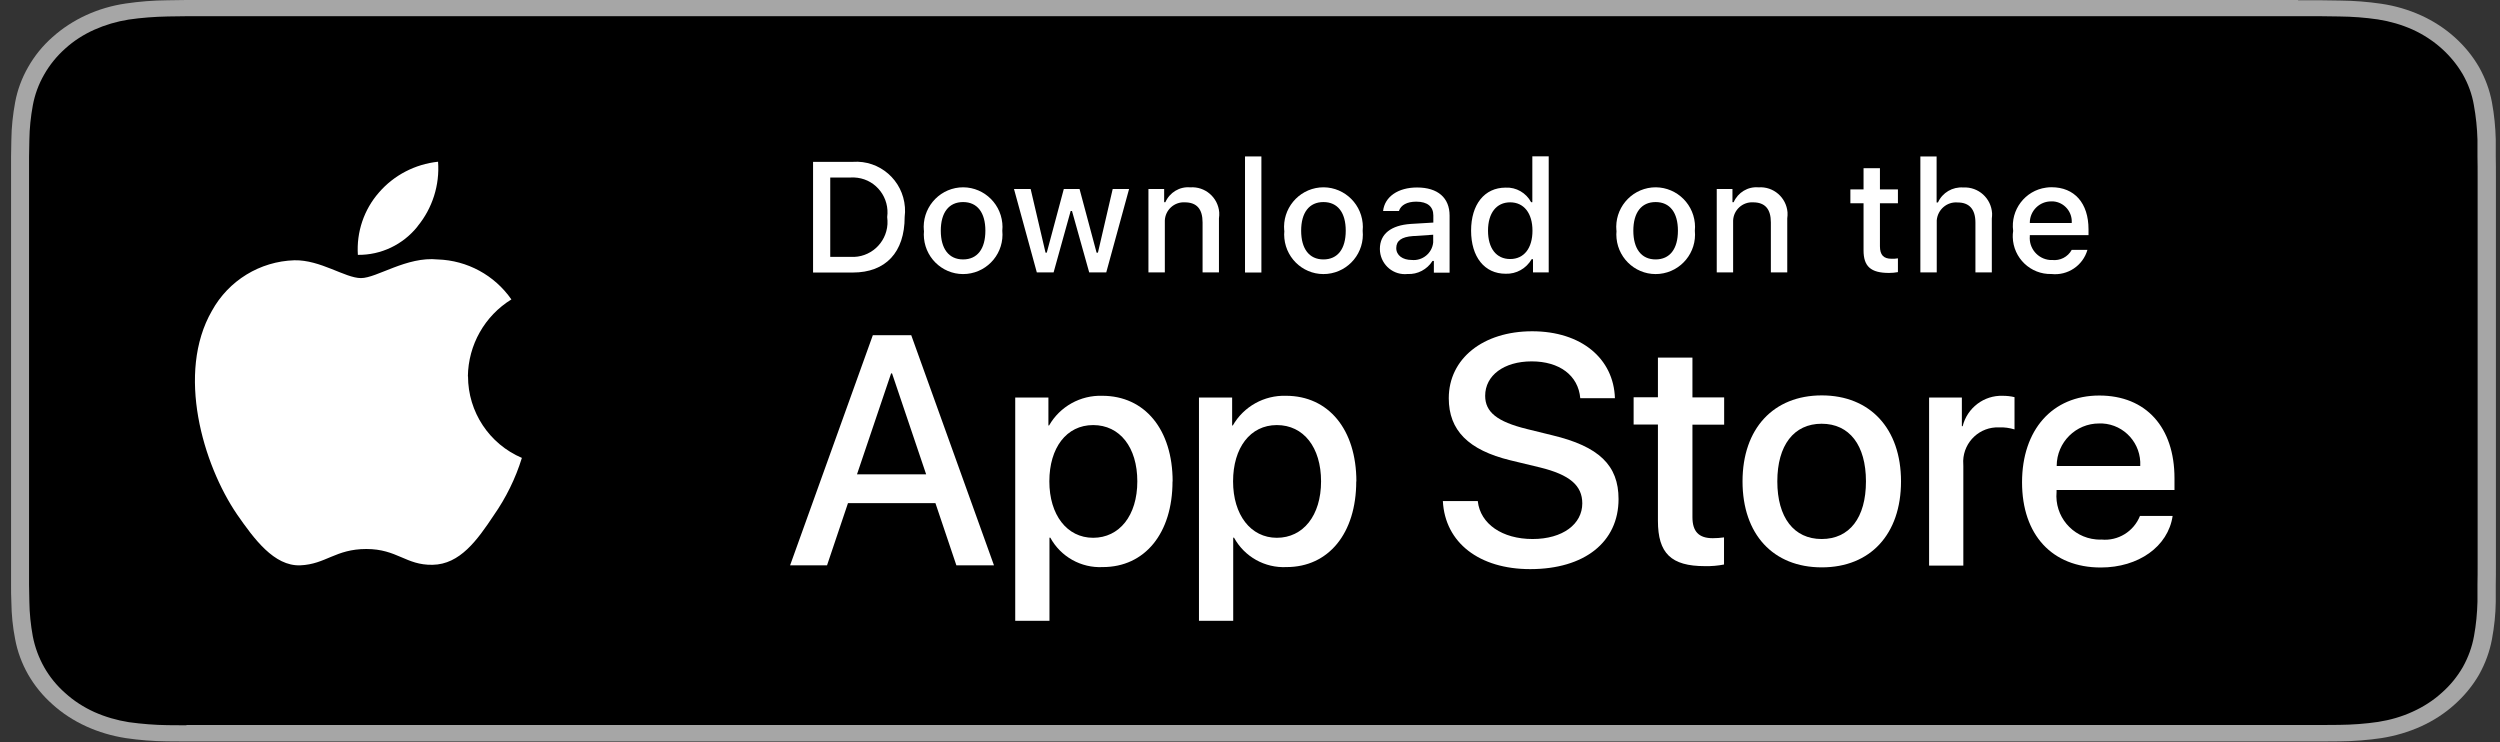
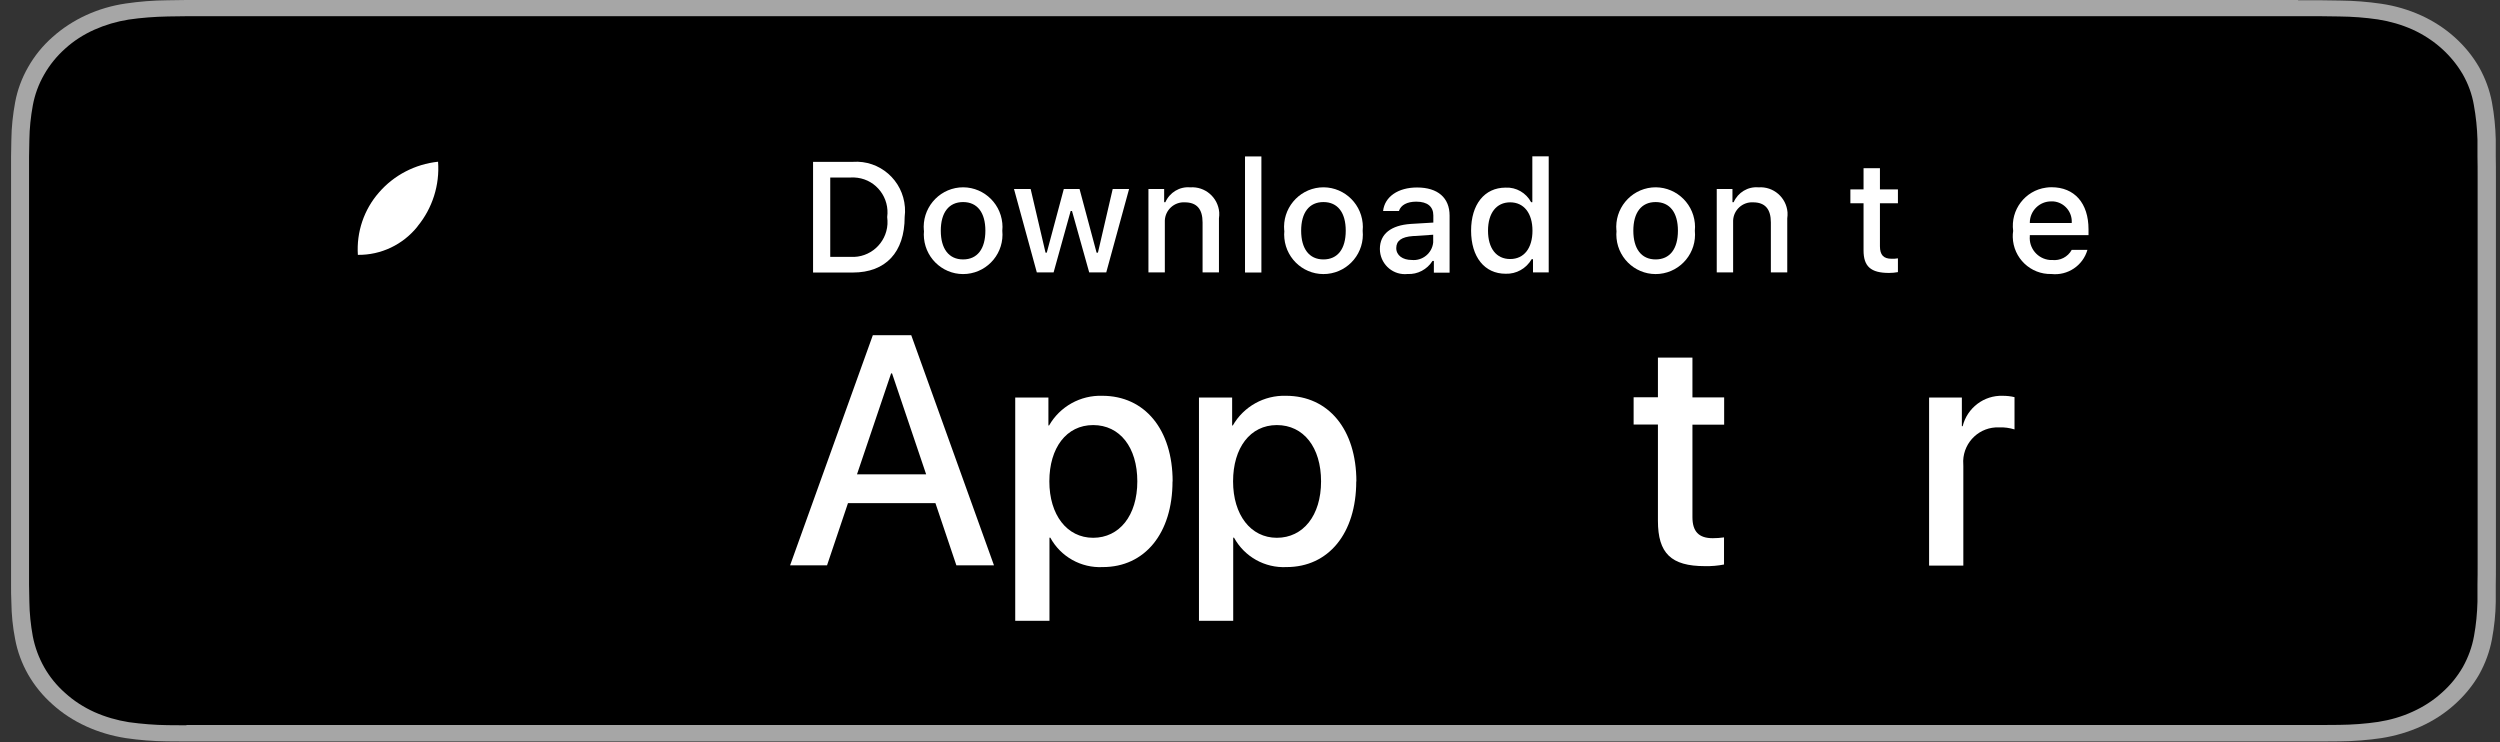
<svg xmlns="http://www.w3.org/2000/svg" width="165" height="49" viewBox="0 0 165 49" fill="none">
  <rect x="0" y="0" width="165" height="49" fill="#333333" stroke="none" />
  <path d="M151.676 0H13.793C13.294 0 12.796 0 12.296 0C11.877 0 11.458 0.009 11.039 0.018C10.121 0.027 9.203 0.098 8.295 0.232C7.386 0.365 6.508 0.624 5.69 0.998C4.871 1.372 4.123 1.862 3.474 2.441C2.816 3.02 2.277 3.688 1.857 4.428C1.438 5.158 1.149 5.942 0.999 6.753C0.849 7.564 0.76 8.383 0.75 9.203C0.74 9.577 0.74 9.951 0.73 10.326V38.603C0.73 38.986 0.73 39.351 0.75 39.734C0.76 40.554 0.84 41.374 0.999 42.184C1.149 42.995 1.438 43.779 1.857 44.519C2.277 45.249 2.816 45.917 3.474 46.496C4.123 47.084 4.871 47.566 5.69 47.94C6.508 48.314 7.386 48.572 8.295 48.715C9.203 48.849 10.121 48.92 11.039 48.929C11.458 48.929 11.877 48.938 12.296 48.938C12.796 48.938 13.294 48.938 13.793 48.938H151.676C152.165 48.938 152.674 48.938 153.163 48.938C153.582 48.938 154.011 48.938 154.43 48.929C155.349 48.92 156.267 48.849 157.175 48.715C158.083 48.572 158.961 48.314 159.79 47.94C160.608 47.566 161.357 47.084 162.005 46.496C162.654 45.917 163.203 45.249 163.622 44.519C164.031 43.788 164.321 42.995 164.47 42.184C164.62 41.374 164.71 40.554 164.72 39.734C164.72 39.351 164.72 38.986 164.72 38.603C164.73 38.158 164.73 37.712 164.73 37.267V11.671C164.73 11.226 164.73 10.78 164.72 10.335C164.72 9.96 164.72 9.586 164.72 9.212C164.7 8.392 164.62 7.573 164.47 6.762C164.321 5.951 164.031 5.167 163.622 4.437C162.774 2.967 161.436 1.764 159.79 1.016C158.961 0.641 158.083 0.383 157.175 0.249C156.267 0.116 155.349 0.045 154.43 0.036C154.011 0.036 153.582 0.027 153.163 0.018C152.674 0.018 152.165 0.018 151.676 0.018V0Z" fill="#A6A6A6" />
  <path d="M12.307 47.869C11.888 47.869 11.479 47.869 11.07 47.86C10.211 47.851 9.353 47.78 8.505 47.664C7.716 47.539 6.948 47.317 6.229 46.996C5.521 46.675 4.872 46.257 4.313 45.749C3.744 45.25 3.275 44.671 2.916 44.038C2.557 43.397 2.307 42.72 2.167 42.007C2.028 41.25 1.948 40.483 1.938 39.717C1.938 39.459 1.918 38.604 1.918 38.604V10.335C1.918 10.335 1.928 9.489 1.938 9.239C1.948 8.473 2.028 7.707 2.167 6.95C2.297 6.246 2.547 5.56 2.916 4.918C3.275 4.286 3.744 3.707 4.303 3.208C4.862 2.7 5.511 2.281 6.229 1.96C6.948 1.64 7.706 1.417 8.495 1.292C9.343 1.168 10.201 1.105 11.07 1.087L12.307 1.07H153.154L154.401 1.087C155.259 1.096 156.108 1.159 156.946 1.283C157.744 1.408 158.513 1.631 159.231 1.952C160.659 2.602 161.806 3.644 162.545 4.909C162.904 5.542 163.154 6.228 163.273 6.923C163.413 7.689 163.493 8.455 163.513 9.23C163.513 9.578 163.513 9.952 163.513 10.317C163.523 10.772 163.523 11.217 163.523 11.654V37.258C163.523 37.704 163.523 38.14 163.513 38.577C163.513 38.978 163.513 39.343 163.513 39.717C163.493 40.474 163.423 41.232 163.283 41.989C163.154 42.702 162.904 43.388 162.545 44.029C162.185 44.653 161.716 45.232 161.158 45.722C160.599 46.23 159.95 46.648 159.241 46.969C158.523 47.299 157.754 47.522 156.956 47.646C156.108 47.771 155.249 47.833 154.391 47.842C153.992 47.842 153.573 47.851 153.164 47.851H151.677H12.307V47.869Z" fill="black" />
-   <path d="M30.88 24.84C30.907 22.764 31.988 20.848 33.752 19.762C32.635 18.158 30.836 17.187 28.894 17.124C26.847 16.911 24.87 18.354 23.824 18.354C22.778 18.354 21.155 17.142 19.427 17.178C17.157 17.249 15.083 18.514 13.984 20.519C11.626 24.617 13.39 30.64 15.641 33.945C16.767 35.566 18.088 37.375 19.817 37.312C21.501 37.241 22.139 36.234 24.178 36.234C26.217 36.234 26.793 37.312 28.549 37.277C30.357 37.25 31.501 35.646 32.591 34.007C33.398 32.849 34.027 31.575 34.444 30.221C32.29 29.303 30.889 27.183 30.889 24.84H30.88Z" fill="white" />
-   <path d="M27.555 14.941C28.54 13.748 29.027 12.215 28.912 10.674C27.405 10.834 26.004 11.556 25.011 12.705C24.018 13.837 23.522 15.316 23.619 16.821C25.153 16.839 26.598 16.144 27.555 14.95V14.941Z" fill="white" />
+   <path d="M27.555 14.941C28.54 13.748 29.027 12.215 28.912 10.674C27.405 10.834 26.004 11.556 25.011 12.705C24.018 13.837 23.522 15.316 23.619 16.821C25.153 16.839 26.598 16.144 27.555 14.95Z" fill="white" />
  <path d="M61.729 33.206H55.967L54.584 37.313H52.146L57.607 22.123H60.142L65.603 37.313H63.121L61.738 33.206H61.729ZM56.561 31.308H61.126L58.875 24.644H58.813L56.561 31.308Z" fill="white" />
  <path d="M77.386 31.77C77.386 35.209 75.551 37.427 72.785 37.427C71.358 37.499 70.01 36.75 69.319 35.485H69.265V40.973H67.005V26.238H69.195V28.082H69.239C69.957 26.826 71.313 26.077 72.749 26.122C75.551 26.122 77.394 28.34 77.394 31.779L77.386 31.77ZM75.063 31.77C75.063 29.525 73.911 28.055 72.147 28.055C70.382 28.055 69.257 29.561 69.257 31.77C69.257 33.98 70.418 35.494 72.147 35.494C73.875 35.494 75.063 34.033 75.063 31.77Z" fill="white" />
  <path d="M89.512 31.77C89.512 35.209 87.677 37.427 84.912 37.427C83.484 37.499 82.137 36.75 81.445 35.485H81.392V40.973H79.132V26.238H81.321V28.082H81.365C82.084 26.826 83.44 26.077 84.876 26.122C87.677 26.122 89.521 28.34 89.521 31.779L89.512 31.77ZM87.19 31.77C87.19 29.525 86.037 28.055 84.273 28.055C82.509 28.055 81.383 29.561 81.383 31.77C81.383 33.98 82.545 35.494 84.273 35.494C86.002 35.494 87.19 34.033 87.19 31.77Z" fill="white" />
-   <path d="M97.534 33.081C97.702 34.586 99.156 35.575 101.151 35.575C103.145 35.575 104.431 34.586 104.431 33.223C104.431 32.047 103.606 31.334 101.647 30.853L99.688 30.381C96.913 29.704 95.619 28.403 95.619 26.283C95.619 23.664 97.888 21.864 101.124 21.864C104.36 21.864 106.505 23.664 106.585 26.283H104.298C104.165 24.768 102.915 23.851 101.089 23.851C99.263 23.851 98.021 24.777 98.021 26.123C98.021 27.201 98.819 27.833 100.77 28.314L102.436 28.724C105.539 29.463 106.824 30.711 106.824 32.938C106.824 35.78 104.573 37.562 100.991 37.562C97.64 37.562 95.371 35.825 95.229 33.072H97.543L97.534 33.081Z" fill="white" />
  <path d="M111.701 23.61V26.229H113.794V28.029H111.701V34.131C111.701 35.076 112.118 35.521 113.04 35.521C113.288 35.521 113.536 35.503 113.785 35.468V37.258C113.368 37.339 112.951 37.374 112.526 37.365C110.292 37.365 109.423 36.519 109.423 34.372V28.02H107.819V26.22H109.423V23.601H111.693L111.701 23.61Z" fill="white" />
-   <path d="M115.007 31.771C115.007 28.288 117.046 26.096 120.237 26.096C123.428 26.096 125.467 28.288 125.467 31.771C125.467 35.255 123.446 37.446 120.237 37.446C117.028 37.446 115.007 35.263 115.007 31.771ZM123.153 31.771C123.153 29.383 122.063 27.967 120.228 27.967C118.393 27.967 117.303 29.392 117.303 31.771C117.303 34.15 118.393 35.575 120.228 35.575C122.063 35.575 123.153 34.176 123.153 31.771Z" fill="white" />
  <path d="M127.328 26.239H129.483V28.128H129.536C129.837 26.916 130.945 26.078 132.186 26.123C132.443 26.123 132.709 26.15 132.958 26.212V28.341C132.63 28.243 132.284 28.19 131.938 28.208C130.679 28.154 129.616 29.143 129.571 30.408C129.571 30.524 129.571 30.64 129.58 30.765V37.331H127.32V26.257L127.328 26.239Z" fill="white" />
-   <path d="M143.392 34.06C143.091 36.074 141.141 37.455 138.65 37.455C135.441 37.455 133.455 35.299 133.455 31.833C133.455 28.367 135.458 26.105 138.552 26.105C141.646 26.105 143.516 28.207 143.516 31.566V32.341H135.733V32.474C135.591 34.06 136.761 35.459 138.339 35.602C138.455 35.611 138.579 35.619 138.694 35.611C139.793 35.717 140.83 35.076 141.238 34.051H143.383L143.392 34.06ZM135.742 30.755H141.256C141.336 29.285 140.219 28.029 138.756 27.949C138.685 27.949 138.623 27.949 138.552 27.949C137.01 27.94 135.751 29.187 135.742 30.737C135.742 30.737 135.742 30.755 135.742 30.764V30.755Z" fill="white" />
  <path d="M56.286 10.682C58.059 10.557 59.592 11.893 59.725 13.675C59.743 13.889 59.734 14.103 59.708 14.317C59.708 16.651 58.458 17.987 56.286 17.987H53.662V10.682H56.286ZM54.788 16.954H56.153C57.411 17.025 58.493 16.063 58.573 14.798C58.582 14.637 58.573 14.486 58.555 14.325C58.724 13.069 57.855 11.902 56.596 11.733C56.454 11.715 56.303 11.706 56.161 11.715H54.796V16.954H54.788Z" fill="white" />
  <path d="M60.975 15.225C60.842 13.79 61.888 12.517 63.316 12.374C64.743 12.24 66.01 13.292 66.152 14.726C66.17 14.895 66.17 15.056 66.152 15.225C66.294 16.659 65.248 17.933 63.821 18.076C62.394 18.218 61.126 17.167 60.984 15.733C60.966 15.563 60.966 15.394 60.984 15.225H60.975ZM65.035 15.225C65.035 14.031 64.504 13.336 63.564 13.336C62.624 13.336 62.092 14.031 62.092 15.225C62.092 16.419 62.624 17.122 63.564 17.122C64.504 17.122 65.035 16.428 65.035 15.225Z" fill="white" />
  <path d="M73.013 17.978H71.887L70.752 13.925H70.664L69.538 17.978H68.43L66.923 12.472H68.022L69.006 16.677H69.086L70.212 12.472H71.249L72.375 16.677H72.463L73.439 12.472H74.52L73.013 17.978Z" fill="white" />
  <path d="M75.797 12.472H76.834V13.345H76.914C77.198 12.703 77.854 12.302 78.554 12.365C79.538 12.293 80.389 13.033 80.469 14.013C80.478 14.147 80.469 14.28 80.451 14.414V17.977H79.37V14.681C79.37 13.799 78.989 13.354 78.191 13.354C77.499 13.318 76.905 13.861 76.879 14.556C76.879 14.619 76.879 14.681 76.879 14.752V17.977H75.797V12.472Z" fill="white" />
  <path d="M82.171 10.325H83.252V17.986H82.171V10.325Z" fill="white" />
  <path d="M84.759 15.225C84.626 13.79 85.672 12.517 87.099 12.374C88.526 12.24 89.794 13.292 89.936 14.726C89.954 14.895 89.954 15.056 89.936 15.225C90.078 16.659 89.032 17.933 87.605 18.076C86.177 18.218 84.91 17.167 84.768 15.733C84.75 15.563 84.75 15.394 84.768 15.225H84.759ZM88.819 15.225C88.819 14.031 88.287 13.336 87.347 13.336C86.408 13.336 85.876 14.031 85.876 15.225C85.876 16.419 86.408 17.122 87.347 17.122C88.287 17.122 88.819 16.428 88.819 15.225Z" fill="white" />
  <path d="M91.072 16.427C91.072 15.438 91.808 14.868 93.111 14.779L94.6 14.69V14.218C94.6 13.639 94.219 13.309 93.474 13.309C92.871 13.309 92.455 13.532 92.331 13.924H91.284C91.391 12.98 92.277 12.374 93.527 12.374C94.901 12.374 95.673 13.06 95.673 14.227V17.995H94.635V17.22H94.547C94.192 17.782 93.563 18.12 92.898 18.084C91.985 18.183 91.178 17.514 91.081 16.606C91.081 16.552 91.081 16.499 91.072 16.436V16.427ZM94.591 15.955V15.492L93.252 15.581C92.499 15.634 92.153 15.893 92.153 16.374C92.153 16.855 92.579 17.158 93.173 17.158C93.882 17.229 94.52 16.712 94.591 16C94.591 15.982 94.591 15.973 94.591 15.955Z" fill="white" />
  <path d="M97.092 15.225C97.092 13.488 97.978 12.383 99.37 12.383C100.07 12.347 100.726 12.73 101.054 13.345H101.134V10.316H102.215V17.978H101.178V17.105H101.09C100.735 17.72 100.079 18.094 99.37 18.067C97.978 18.067 97.092 16.962 97.092 15.216V15.225ZM98.209 15.225C98.209 16.392 98.758 17.096 99.671 17.096C100.584 17.096 101.143 16.383 101.143 15.225C101.143 14.067 100.575 13.354 99.671 13.354C98.767 13.354 98.209 14.058 98.209 15.225Z" fill="white" />
  <path d="M106.683 15.225C106.55 13.79 107.596 12.517 109.023 12.374C110.45 12.24 111.718 13.292 111.86 14.726C111.877 14.895 111.877 15.056 111.86 15.225C112.001 16.659 110.955 17.933 109.528 18.076C108.101 18.218 106.833 17.167 106.691 15.733C106.674 15.563 106.674 15.394 106.691 15.225H106.683ZM110.743 15.225C110.743 14.031 110.211 13.336 109.271 13.336C108.331 13.336 107.8 14.031 107.8 15.225C107.8 16.419 108.331 17.122 109.271 17.122C110.211 17.122 110.743 16.428 110.743 15.225Z" fill="white" />
  <path d="M113.305 12.472H114.342V13.345H114.422C114.705 12.703 115.361 12.302 116.062 12.365C117.046 12.293 117.897 13.033 117.976 14.013C117.985 14.147 117.976 14.28 117.959 14.414V17.977H116.877V14.681C116.877 13.799 116.496 13.354 115.698 13.354C115.007 13.318 114.413 13.861 114.386 14.556C114.386 14.619 114.386 14.681 114.386 14.752V17.977H113.305V12.472Z" fill="white" />
  <path d="M124.076 11.1V12.499H125.263V13.416H124.076V16.25C124.076 16.829 124.315 17.078 124.847 17.078C124.989 17.078 125.122 17.078 125.263 17.051V17.96C125.068 17.996 124.873 18.014 124.678 18.014C123.473 18.014 122.994 17.586 122.994 16.526V13.416H122.125V12.499H122.994V11.1H124.076Z" fill="white" />
-   <path d="M126.744 10.325H127.816V13.363H127.905C128.198 12.712 128.871 12.32 129.58 12.374C130.573 12.32 131.424 13.086 131.478 14.084C131.478 14.2 131.477 14.316 131.46 14.423V17.978H130.378V14.69C130.378 13.808 129.97 13.363 129.208 13.363C128.499 13.3 127.887 13.835 127.825 14.539C127.825 14.61 127.825 14.681 127.825 14.761V17.978H126.744V10.325Z" fill="white" />
  <path d="M137.771 16.491C137.47 17.533 136.468 18.201 135.395 18.085C134.021 18.121 132.878 17.034 132.842 15.653C132.842 15.52 132.842 15.377 132.869 15.243C132.683 13.854 133.658 12.571 135.041 12.384C135.156 12.366 135.28 12.357 135.395 12.357C136.92 12.357 137.842 13.408 137.842 15.137V15.52H133.968V15.582C133.897 16.384 134.491 17.088 135.289 17.159C135.333 17.159 135.378 17.159 135.431 17.159C135.963 17.221 136.477 16.963 136.734 16.491H137.771ZM133.968 14.718H136.734C136.787 13.987 136.238 13.346 135.511 13.292C135.466 13.292 135.422 13.292 135.386 13.292C134.615 13.284 133.977 13.907 133.968 14.682C133.968 14.691 133.968 14.709 133.968 14.718Z" fill="white" />
</svg>